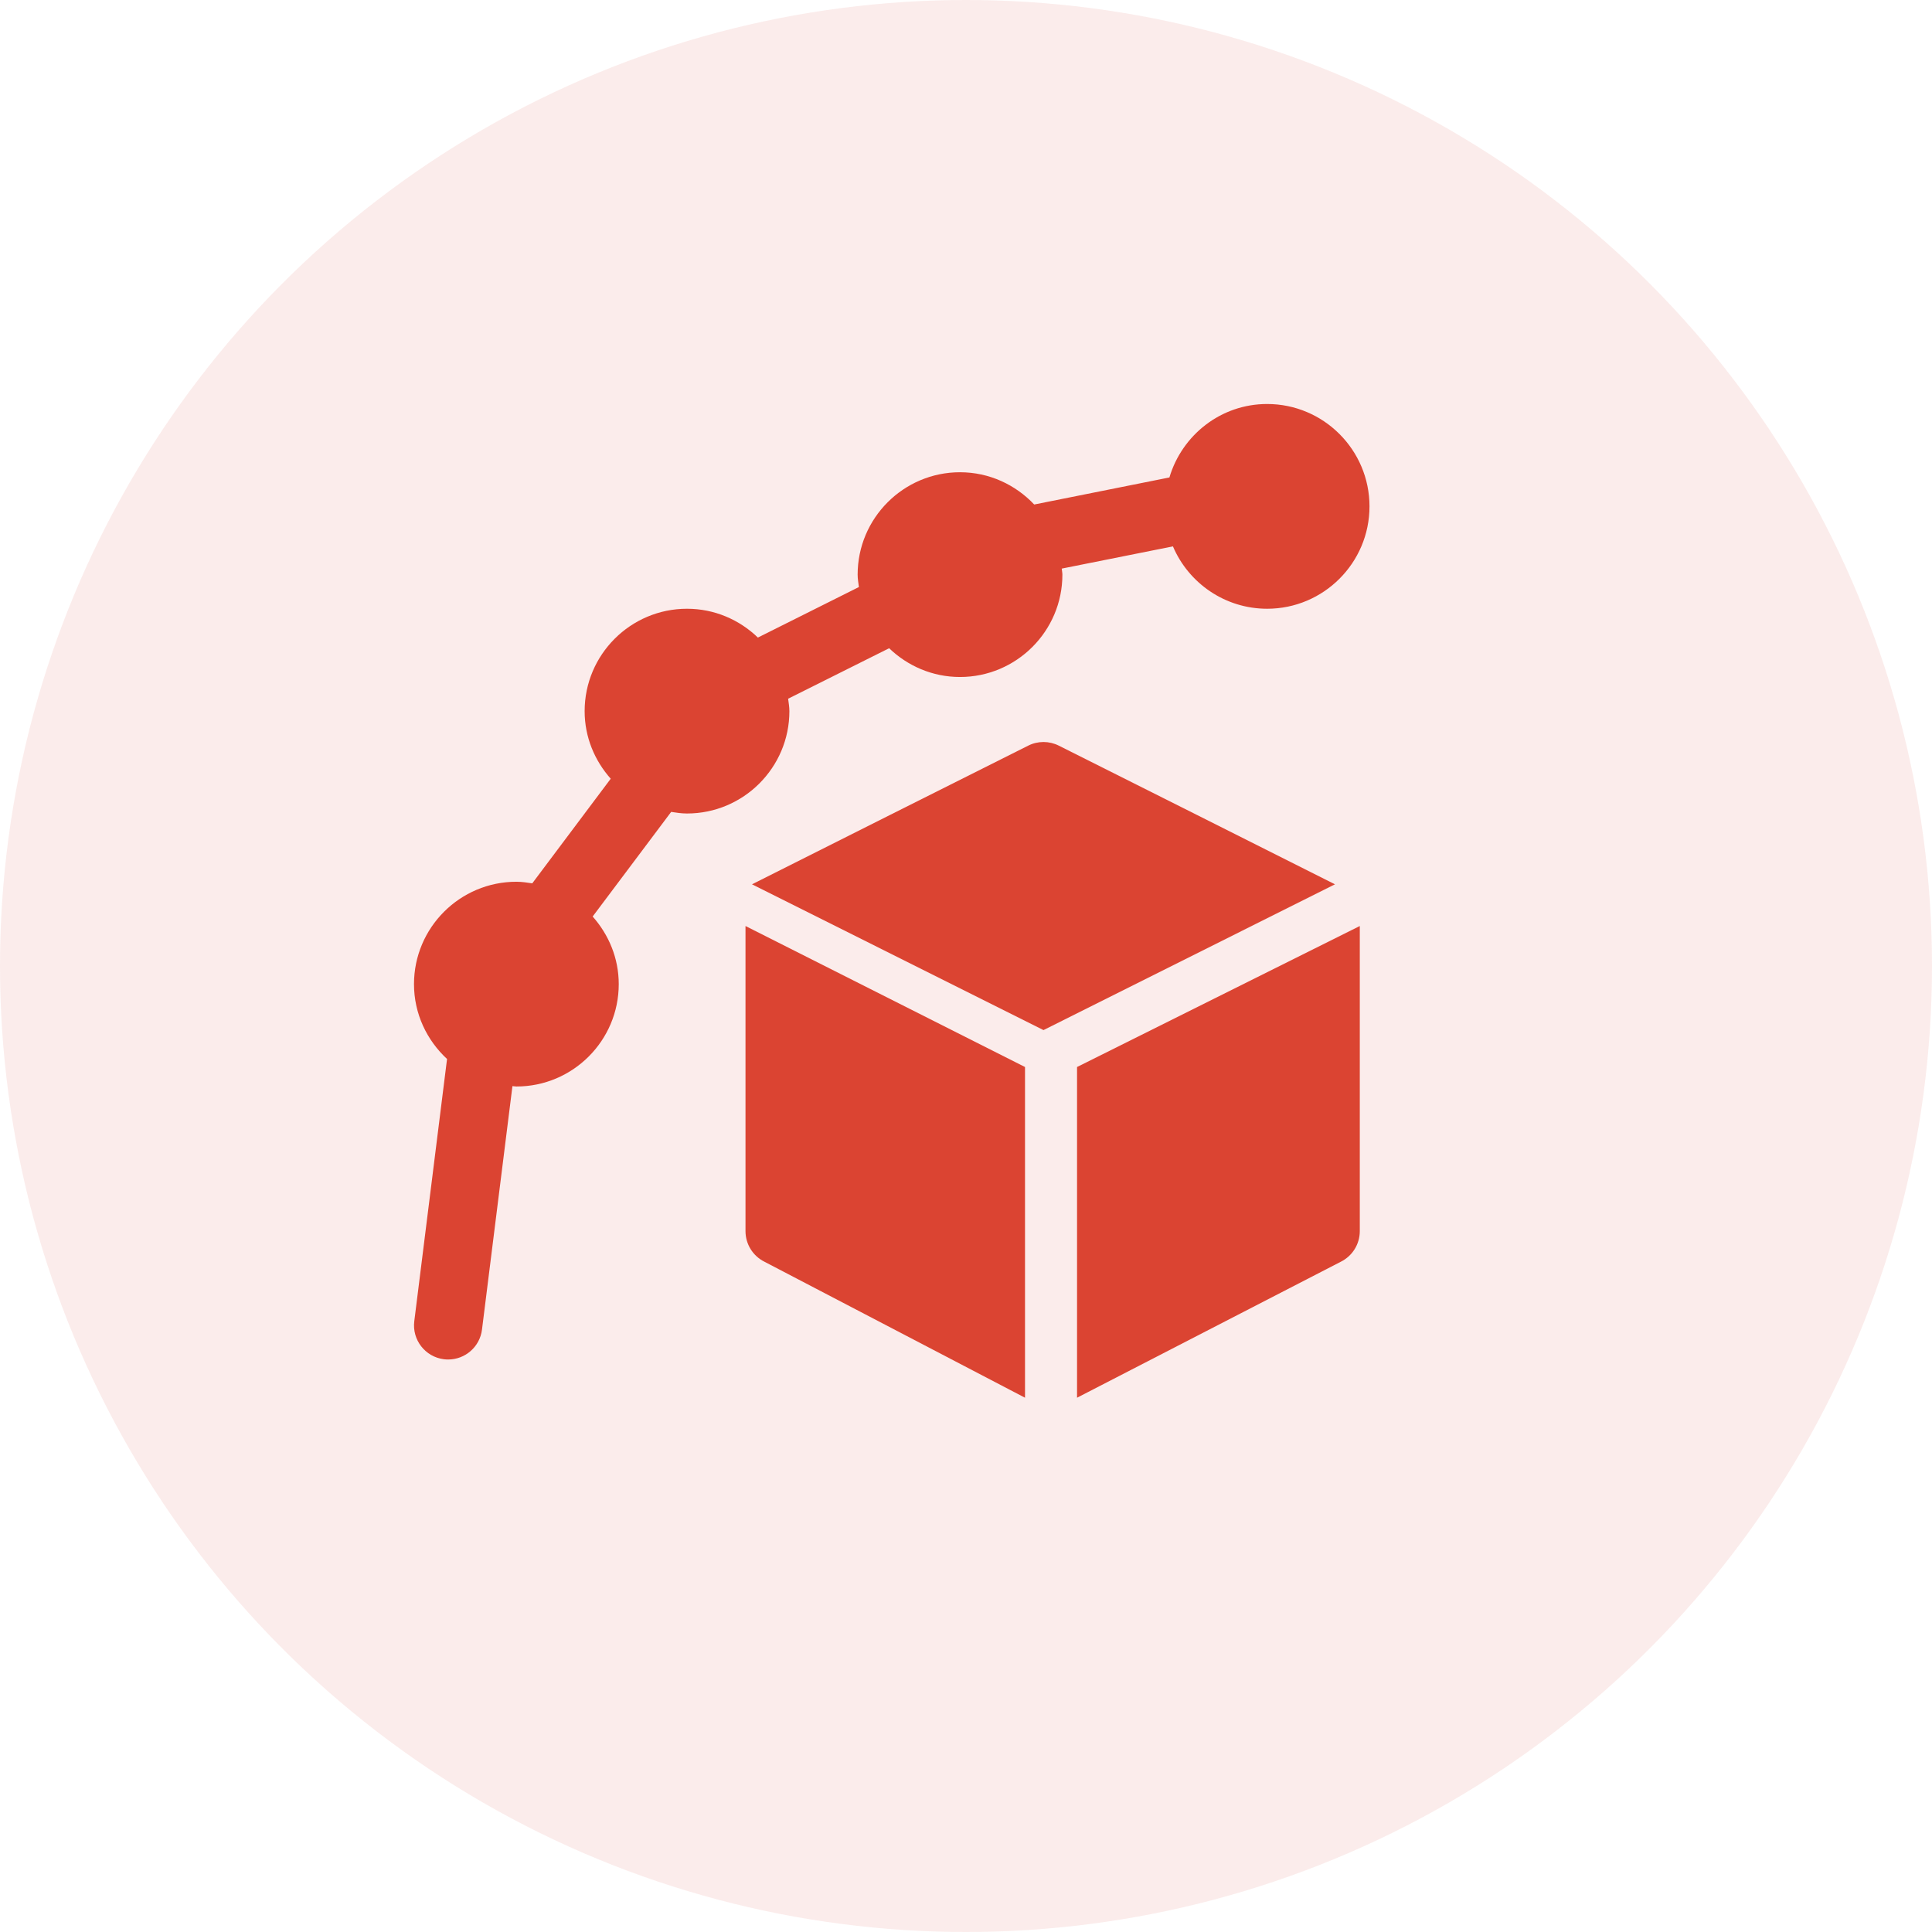
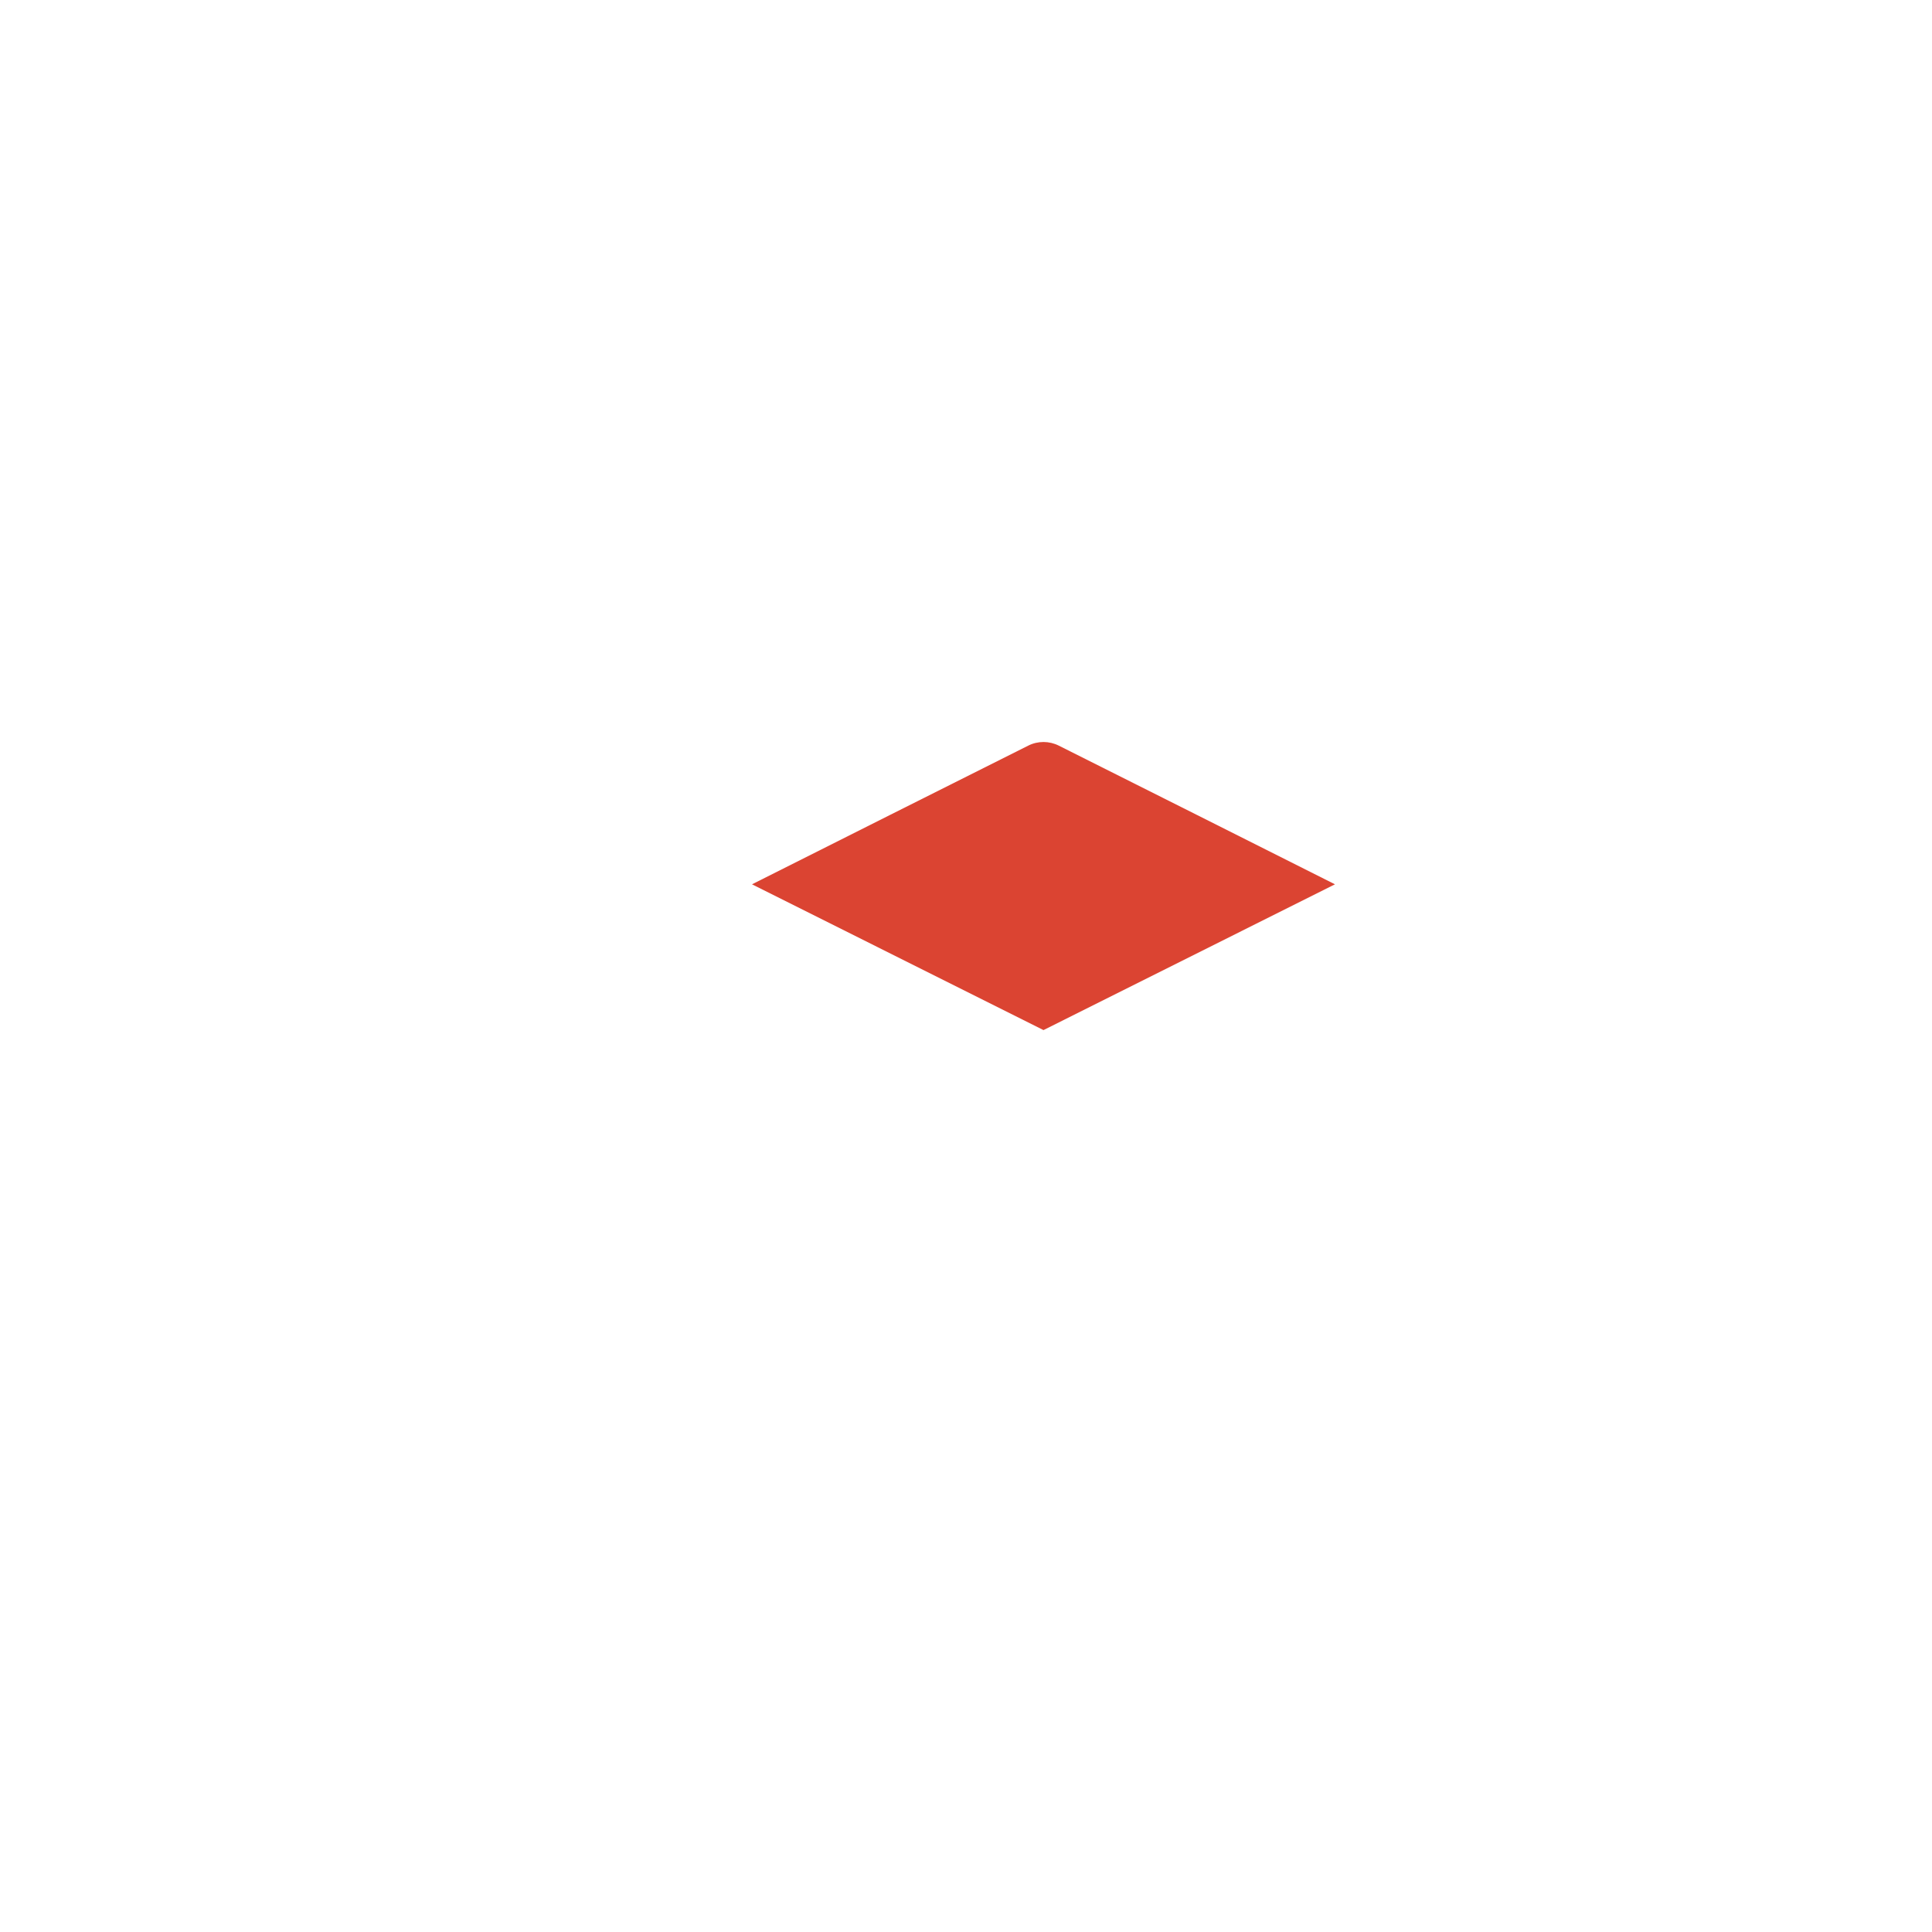
<svg xmlns="http://www.w3.org/2000/svg" width="46" height="46" viewBox="0 0 46 46" fill="none">
-   <circle opacity="0.1" cx="23" cy="23" r="23" fill="#DB4432" />
-   <path d="M18.795 16.932C18.795 16.831 18.777 16.734 18.765 16.636L21.17 15.434C21.609 15.856 22.202 16.119 22.857 16.119C24.201 16.119 25.295 15.026 25.295 13.682C25.295 13.633 25.283 13.586 25.28 13.538L27.927 13.009C28.298 13.881 29.164 14.494 30.17 14.494C31.514 14.494 32.607 13.401 32.607 12.057C32.607 10.713 31.514 9.619 30.17 9.619C29.066 9.619 28.143 10.361 27.843 11.368L24.624 12.012C24.18 11.542 23.554 11.244 22.857 11.244C21.513 11.244 20.42 12.338 20.42 13.682C20.42 13.783 20.438 13.879 20.45 13.977L18.045 15.18C17.606 14.757 17.013 14.494 16.357 14.494C15.013 14.494 13.92 15.588 13.92 16.932C13.92 17.551 14.159 18.111 14.541 18.541L12.673 21.032C12.549 21.013 12.424 20.994 12.295 20.994C10.951 20.994 9.857 22.087 9.857 23.432C9.857 24.137 10.163 24.768 10.644 25.214L9.864 31.456C9.808 31.901 10.124 32.307 10.569 32.363C10.603 32.367 10.637 32.369 10.671 32.369C11.075 32.369 11.425 32.068 11.476 31.657L12.201 25.86C12.233 25.861 12.263 25.869 12.295 25.869C13.639 25.869 14.732 24.776 14.732 23.432C14.732 22.812 14.493 22.253 14.111 21.822L15.98 19.331C16.104 19.35 16.228 19.369 16.357 19.369C17.701 19.369 18.795 18.276 18.795 16.932Z" fill="#DB4432" />
-   <path d="M17.75 29.313C17.75 29.621 17.924 29.902 18.199 30.04L24.405 33.279V25.405L17.75 22.048V29.313Z" fill="#DB4432" />
  <path d="M25.209 17.753C24.98 17.638 24.71 17.638 24.482 17.753C24.482 17.753 17.931 21.038 17.905 21.055L24.845 24.526L31.785 21.055C31.759 21.038 25.209 17.753 25.209 17.753Z" fill="#DB4432" />
-   <path d="M25.644 33.279L31.927 30.04C32.202 29.902 32.376 29.621 32.376 29.313V22.048L25.644 25.405V33.279Z" fill="#DB4432" />
</svg>